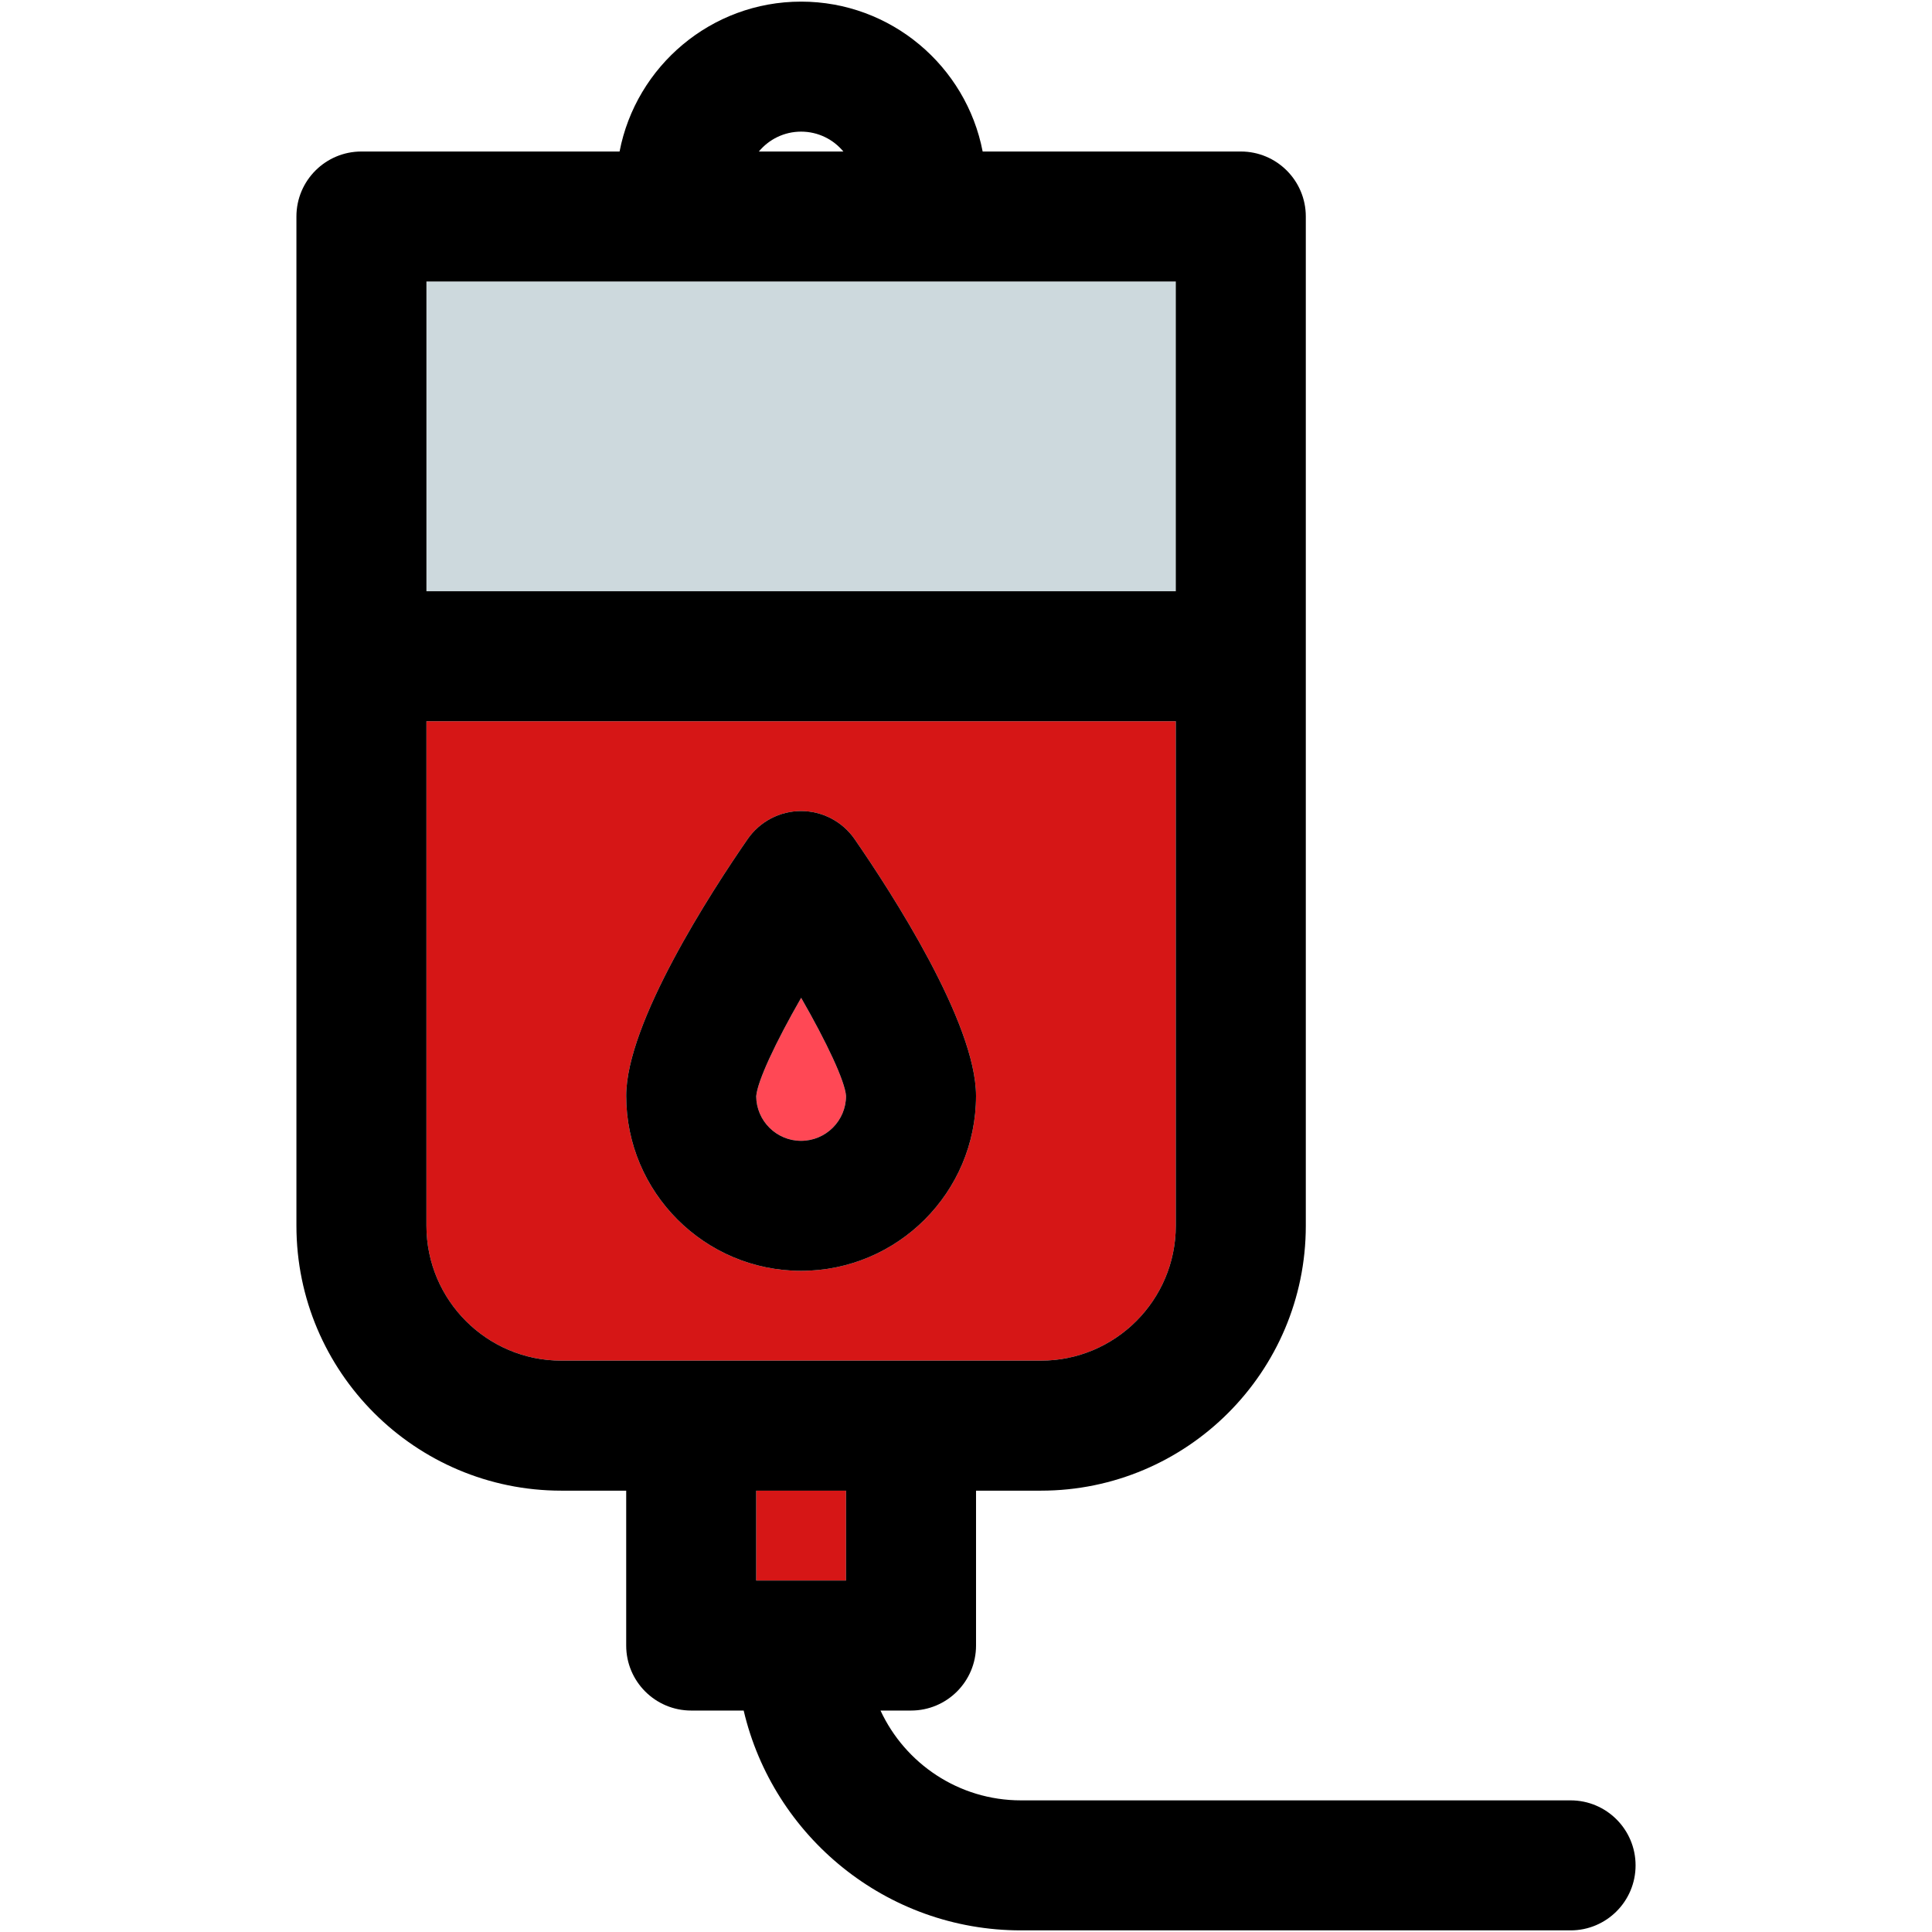
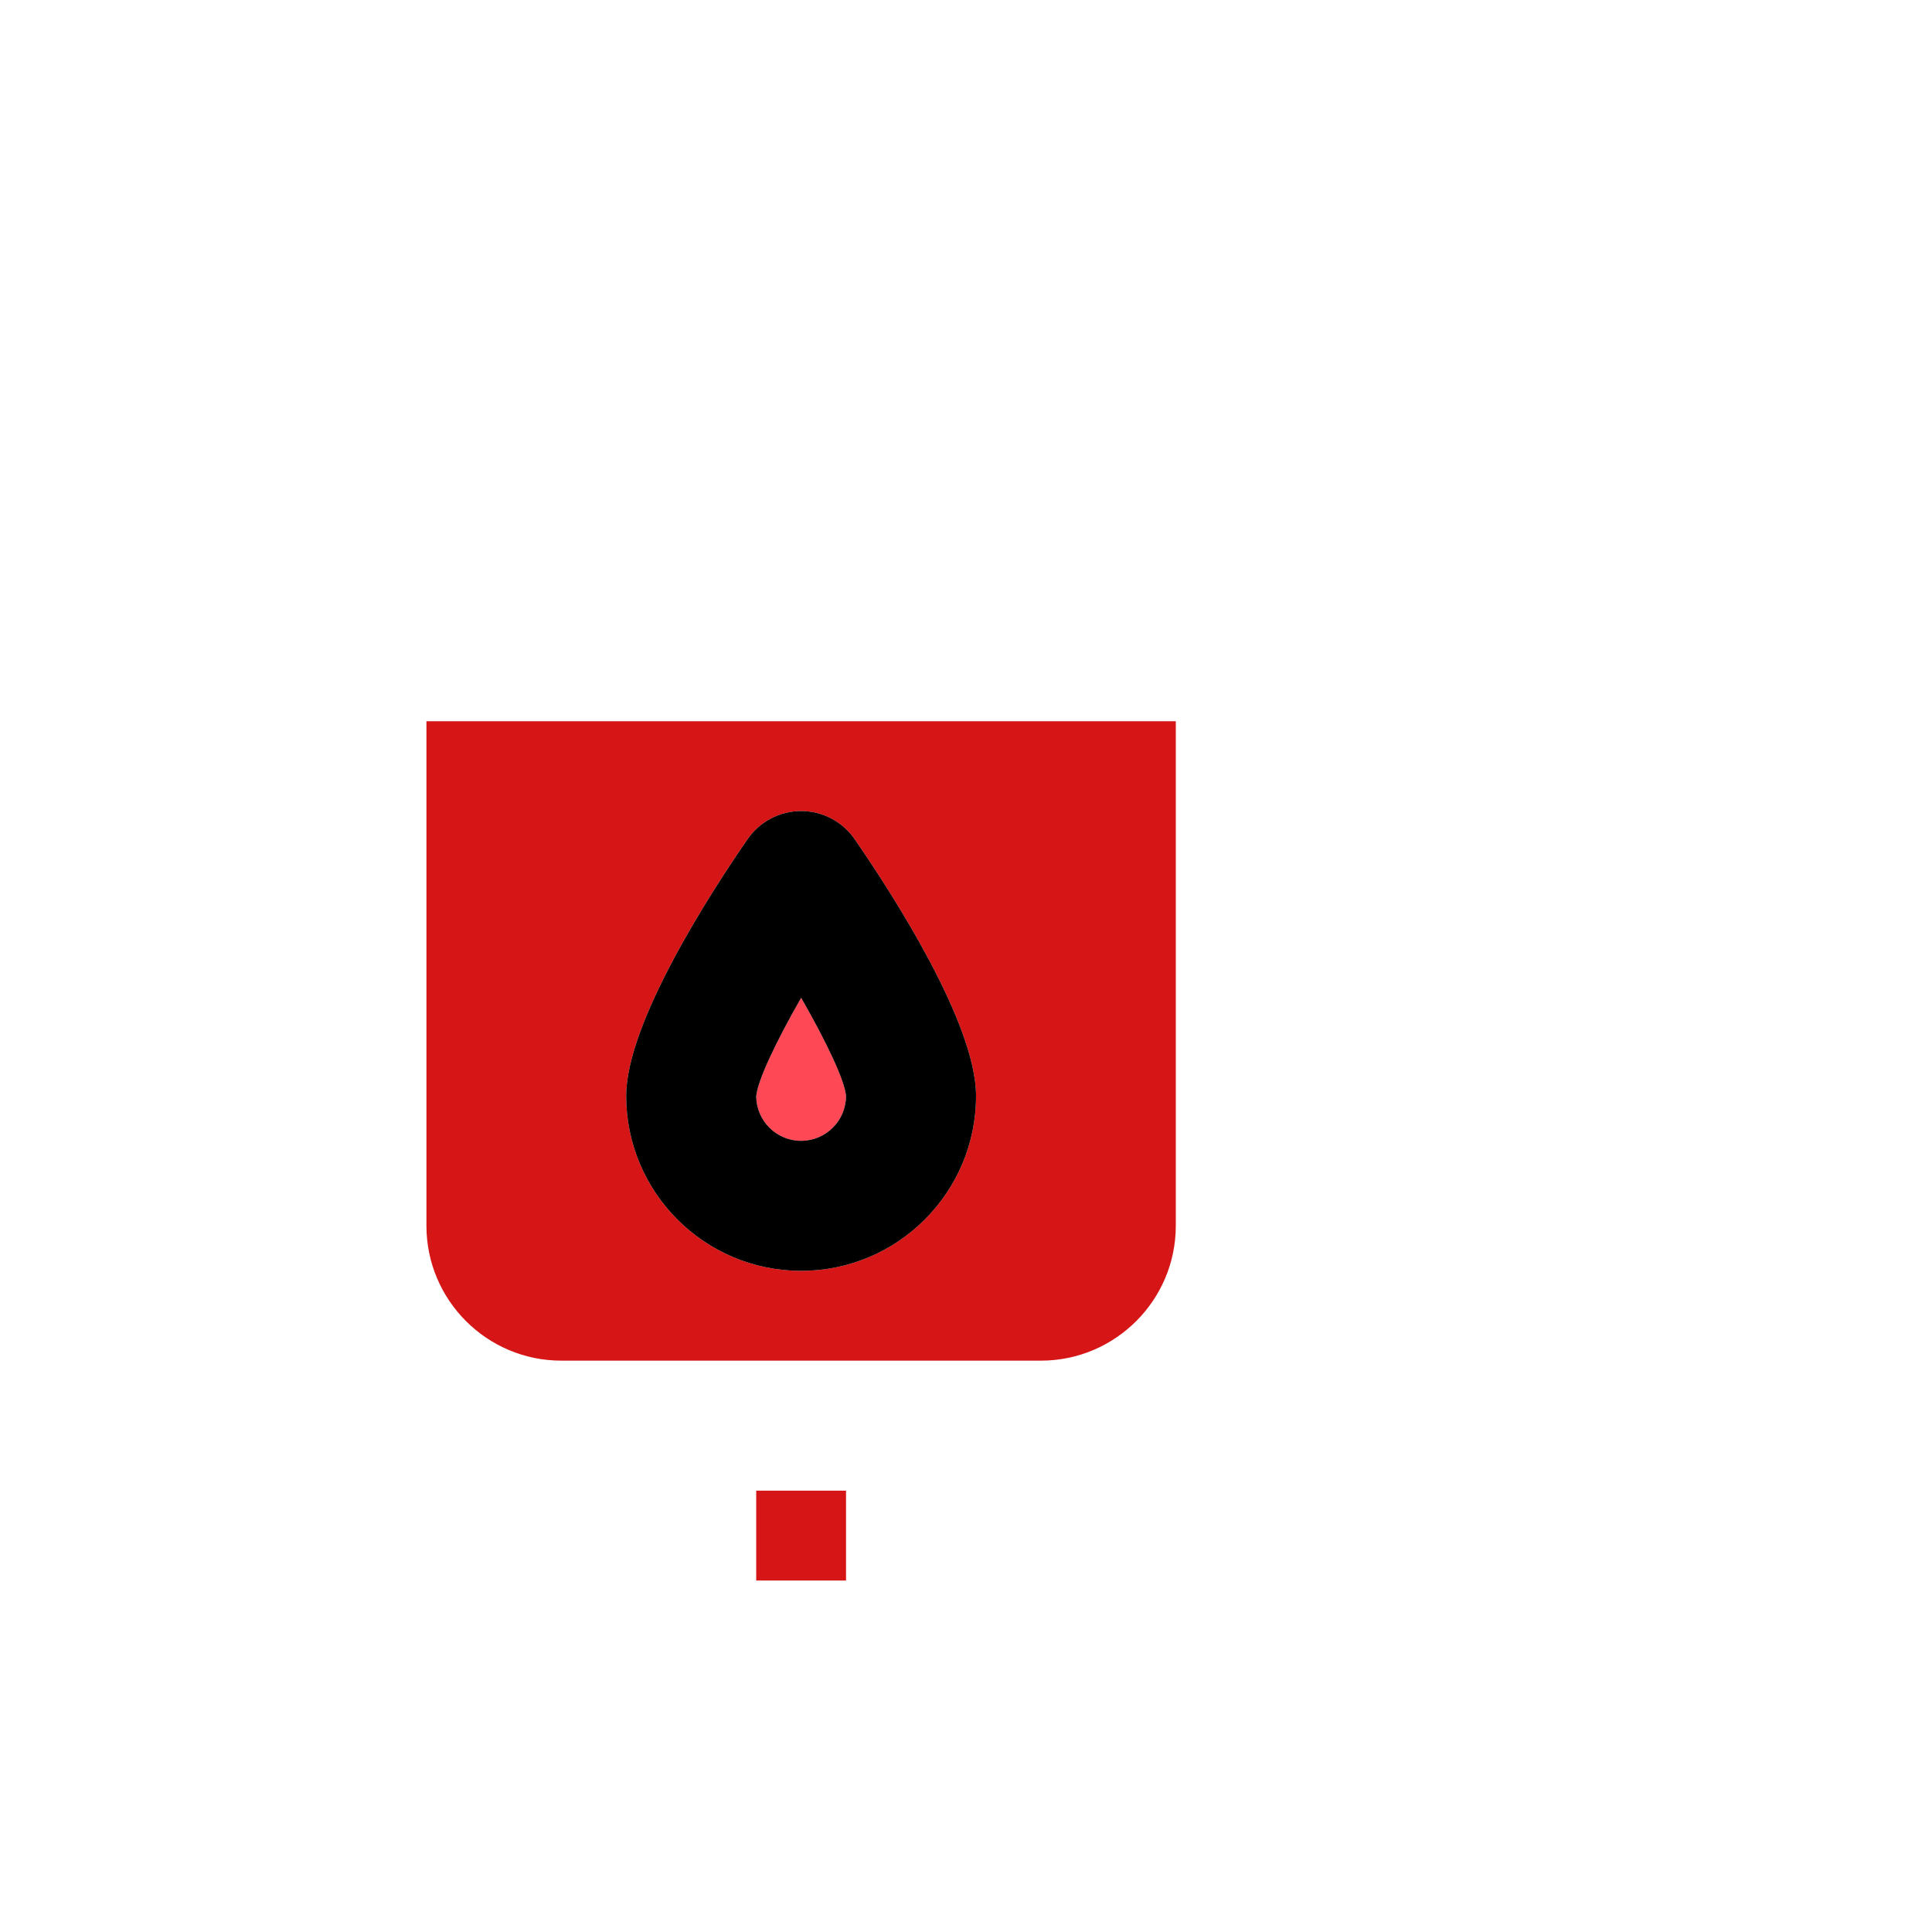
<svg xmlns="http://www.w3.org/2000/svg" version="1.1" id="Capa_1" viewBox="0 0 297.5 297.5" xml:space="preserve">
  <g>
    <g id="XMLID_48_">
      <g>
        <rect x="116.445" y="229.54" style="fill:#D61616;" width="13.83" height="13.84" />
        <path style="fill:#FF4855;" d="M130.275,168.75c0,3.82-3.1,6.92-6.92,6.92c-3.79,0-6.88-3.07-6.91-6.86     c0.19-2.35,2.98-8.29,6.92-15.16C127.315,160.53,130.105,166.47,130.275,168.75z" />
        <path style="fill:#D61616;" d="M181.055,111.06v77.69c0,11.46-9.32,20.77-20.77,20.77h-73.85c-11.45,0-20.77-9.31-20.77-20.77     v-77.69H181.055z M150.295,168.75c0-11.25-13.08-31.4-18.7-39.54c-1.87-2.7-4.95-4.32-8.24-4.32c-3.29,0-6.36,1.62-8.23,4.32     c-5.63,8.14-18.7,28.29-18.7,39.54c0,14.86,12.08,26.94,26.93,26.94C138.215,195.69,150.295,183.61,150.295,168.75z" />
-         <rect x="65.665" y="43.35" style="fill:#CDD9DD;" width="115.39" height="47.69" />
-         <path d="M241.845,277.23c5.53,0,10.01,4.48,10.01,10.01s-4.48,10.01-10.01,10.01h-84.63c-20.75,0-38.16-14.48-42.7-33.85h-8.08     c-5.53,0-10.01-4.48-10.01-10.01v-23.85h-9.99c-22.49,0-40.79-18.29-40.79-40.79V33.34c0-5.53,4.48-10.01,10.01-10.01h39.75     c2.53-13.13,14.1-23.08,27.95-23.08c13.86,0,25.43,9.95,27.96,23.08h39.75c5.53,0,10.01,4.48,10.01,10.01v155.41     c0,22.5-18.3,40.79-40.79,40.79h-9.99v23.85c0,5.53-4.48,10.01-10.01,10.01h-4.7c3.79,8.16,12.05,13.83,21.63,13.83H241.845z      M181.055,188.75v-77.69H65.665v77.69c0,11.46,9.32,20.77,20.77,20.77h73.85C171.735,209.52,181.055,200.21,181.055,188.75z      M181.055,91.04V43.35H65.665v47.69H181.055z M130.275,243.38v-13.84h-13.83v13.84H130.275z M116.855,23.33h13.01     c-1.55-1.87-3.89-3.06-6.51-3.06C120.745,20.27,118.405,21.46,116.855,23.33z" />
        <path d="M131.595,129.21c5.62,8.14,18.7,28.29,18.7,39.54c0,14.86-12.08,26.94-26.94,26.94c-14.85,0-26.93-12.08-26.93-26.94     c0-11.25,13.07-31.4,18.7-39.54c1.87-2.7,4.94-4.32,8.23-4.32C126.645,124.89,129.725,126.51,131.595,129.21z M123.355,175.67     c3.82,0,6.92-3.1,6.92-6.92c-0.17-2.28-2.96-8.22-6.91-15.1c-3.94,6.87-6.73,12.81-6.92,15.16     C116.475,172.6,119.565,175.67,123.355,175.67z" />
      </g>
      <g>
		</g>
    </g>
  </g>
</svg>